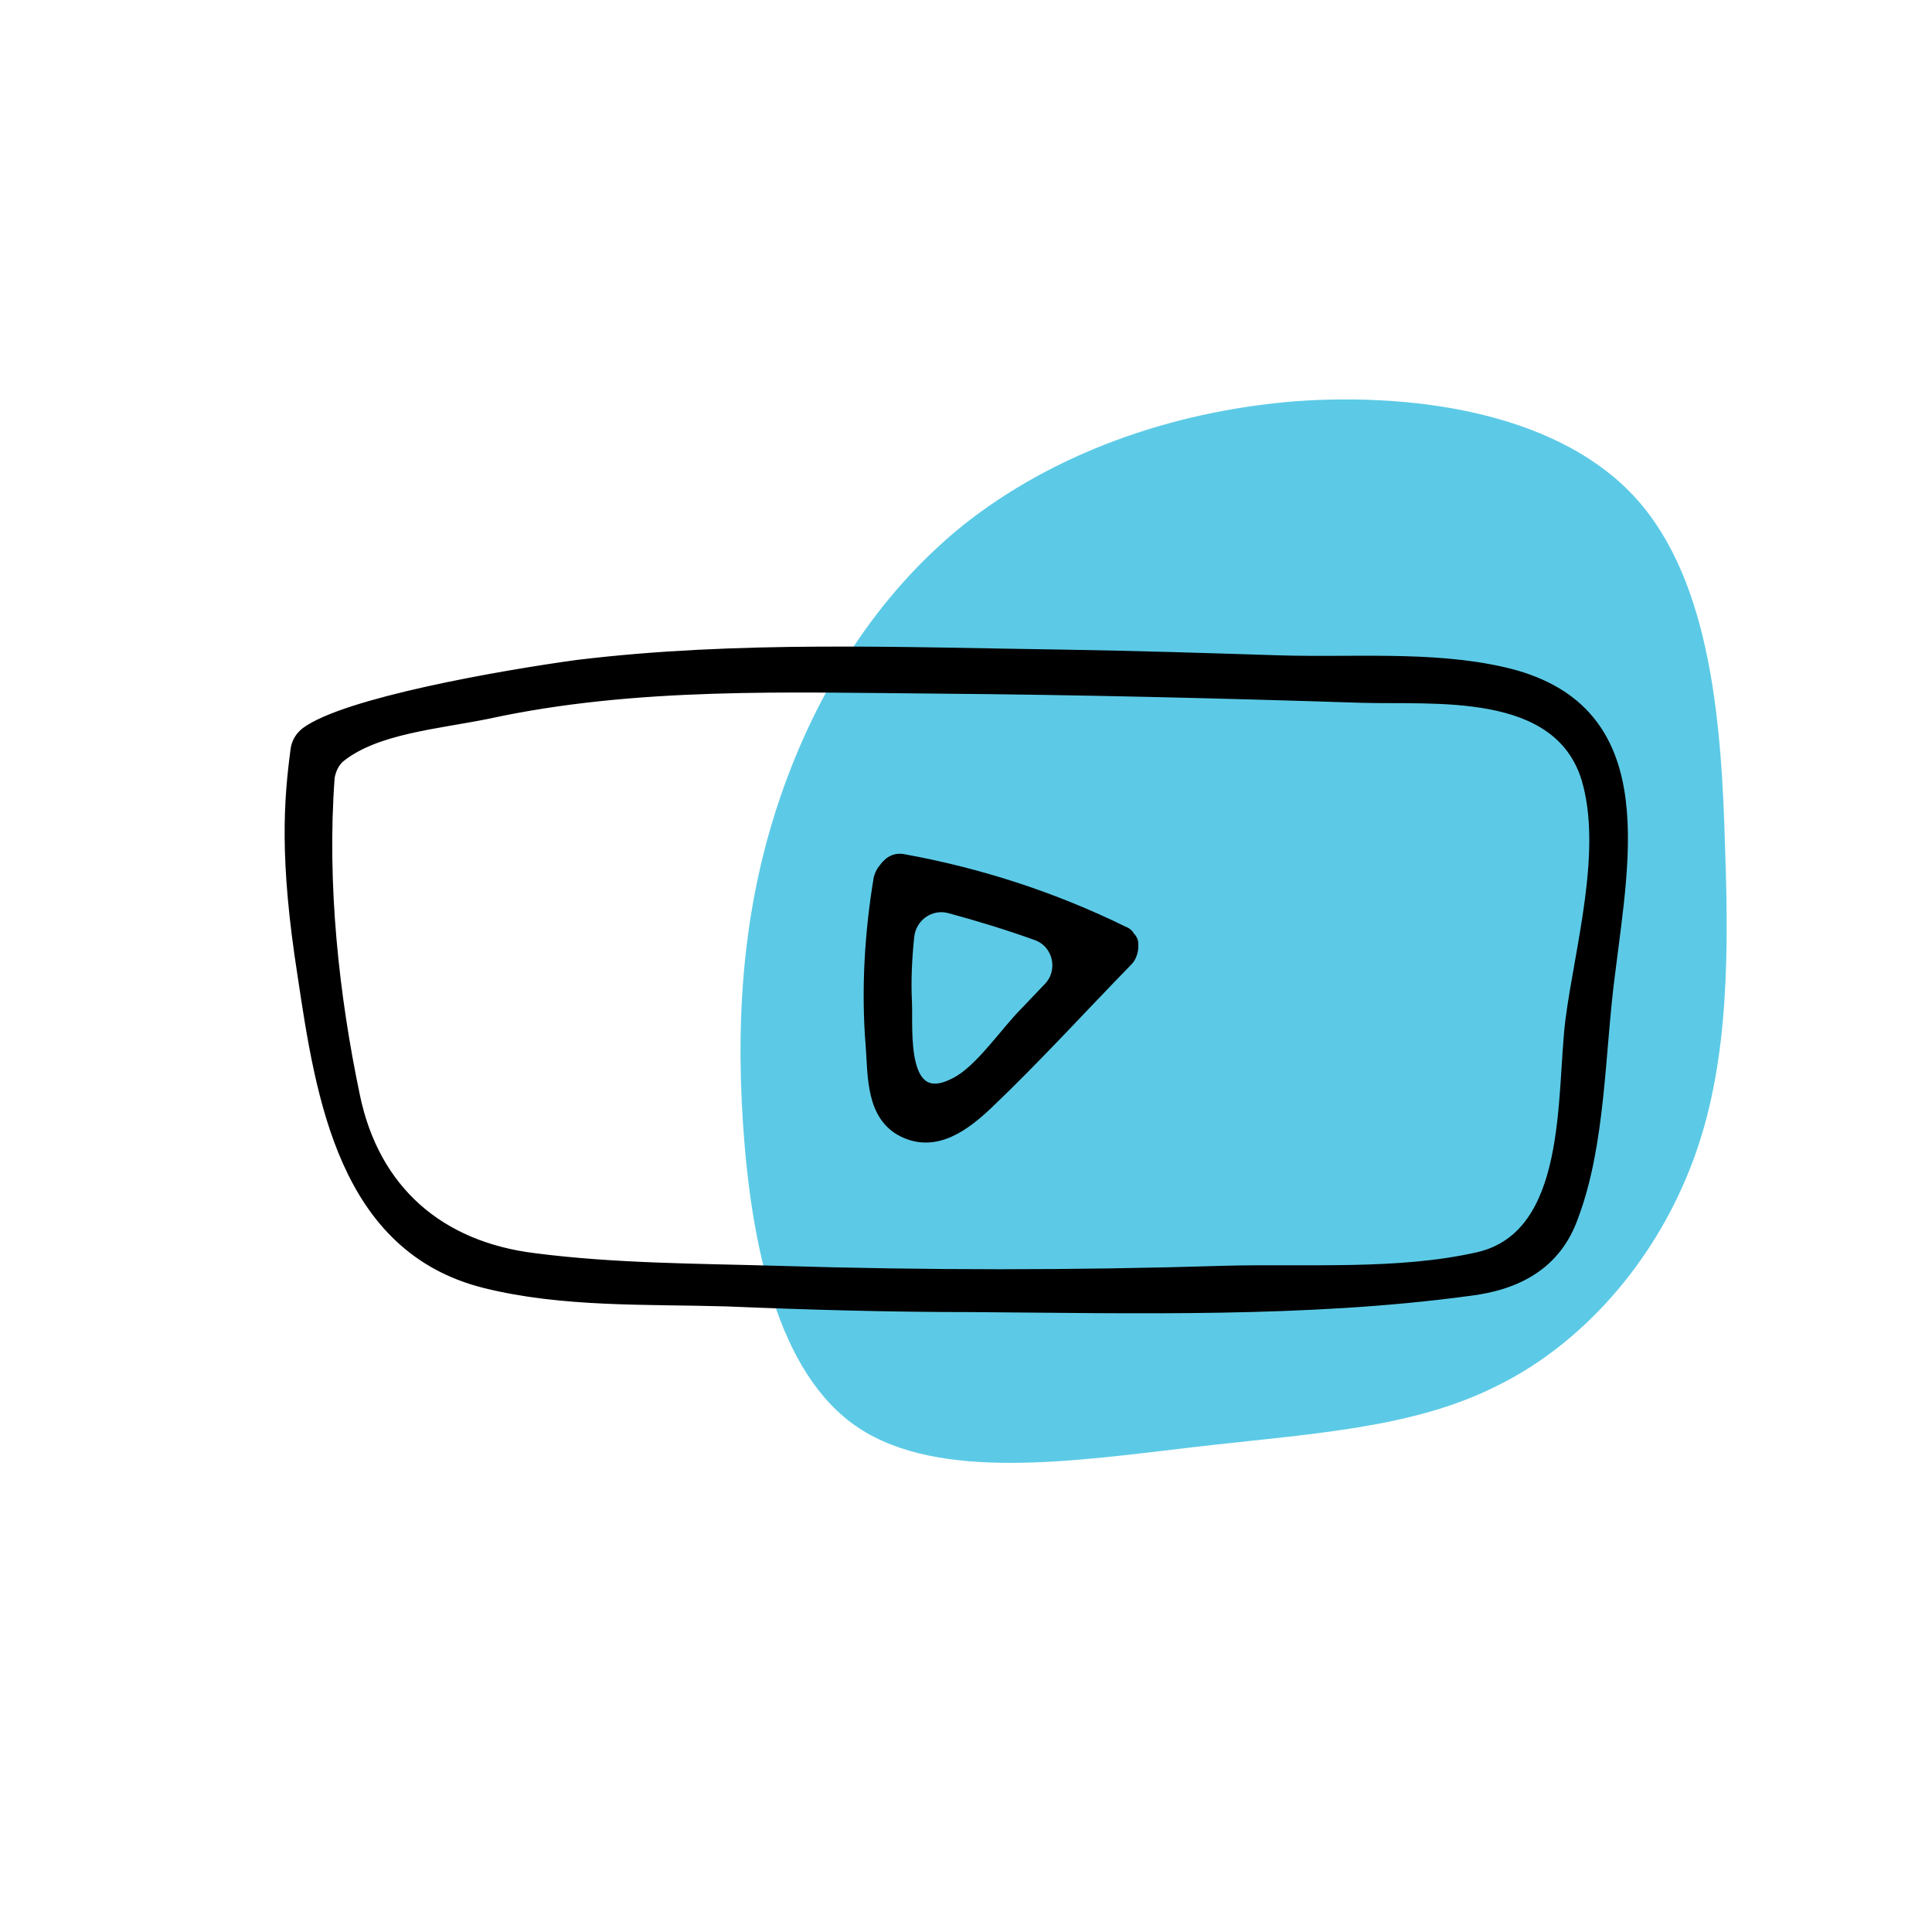
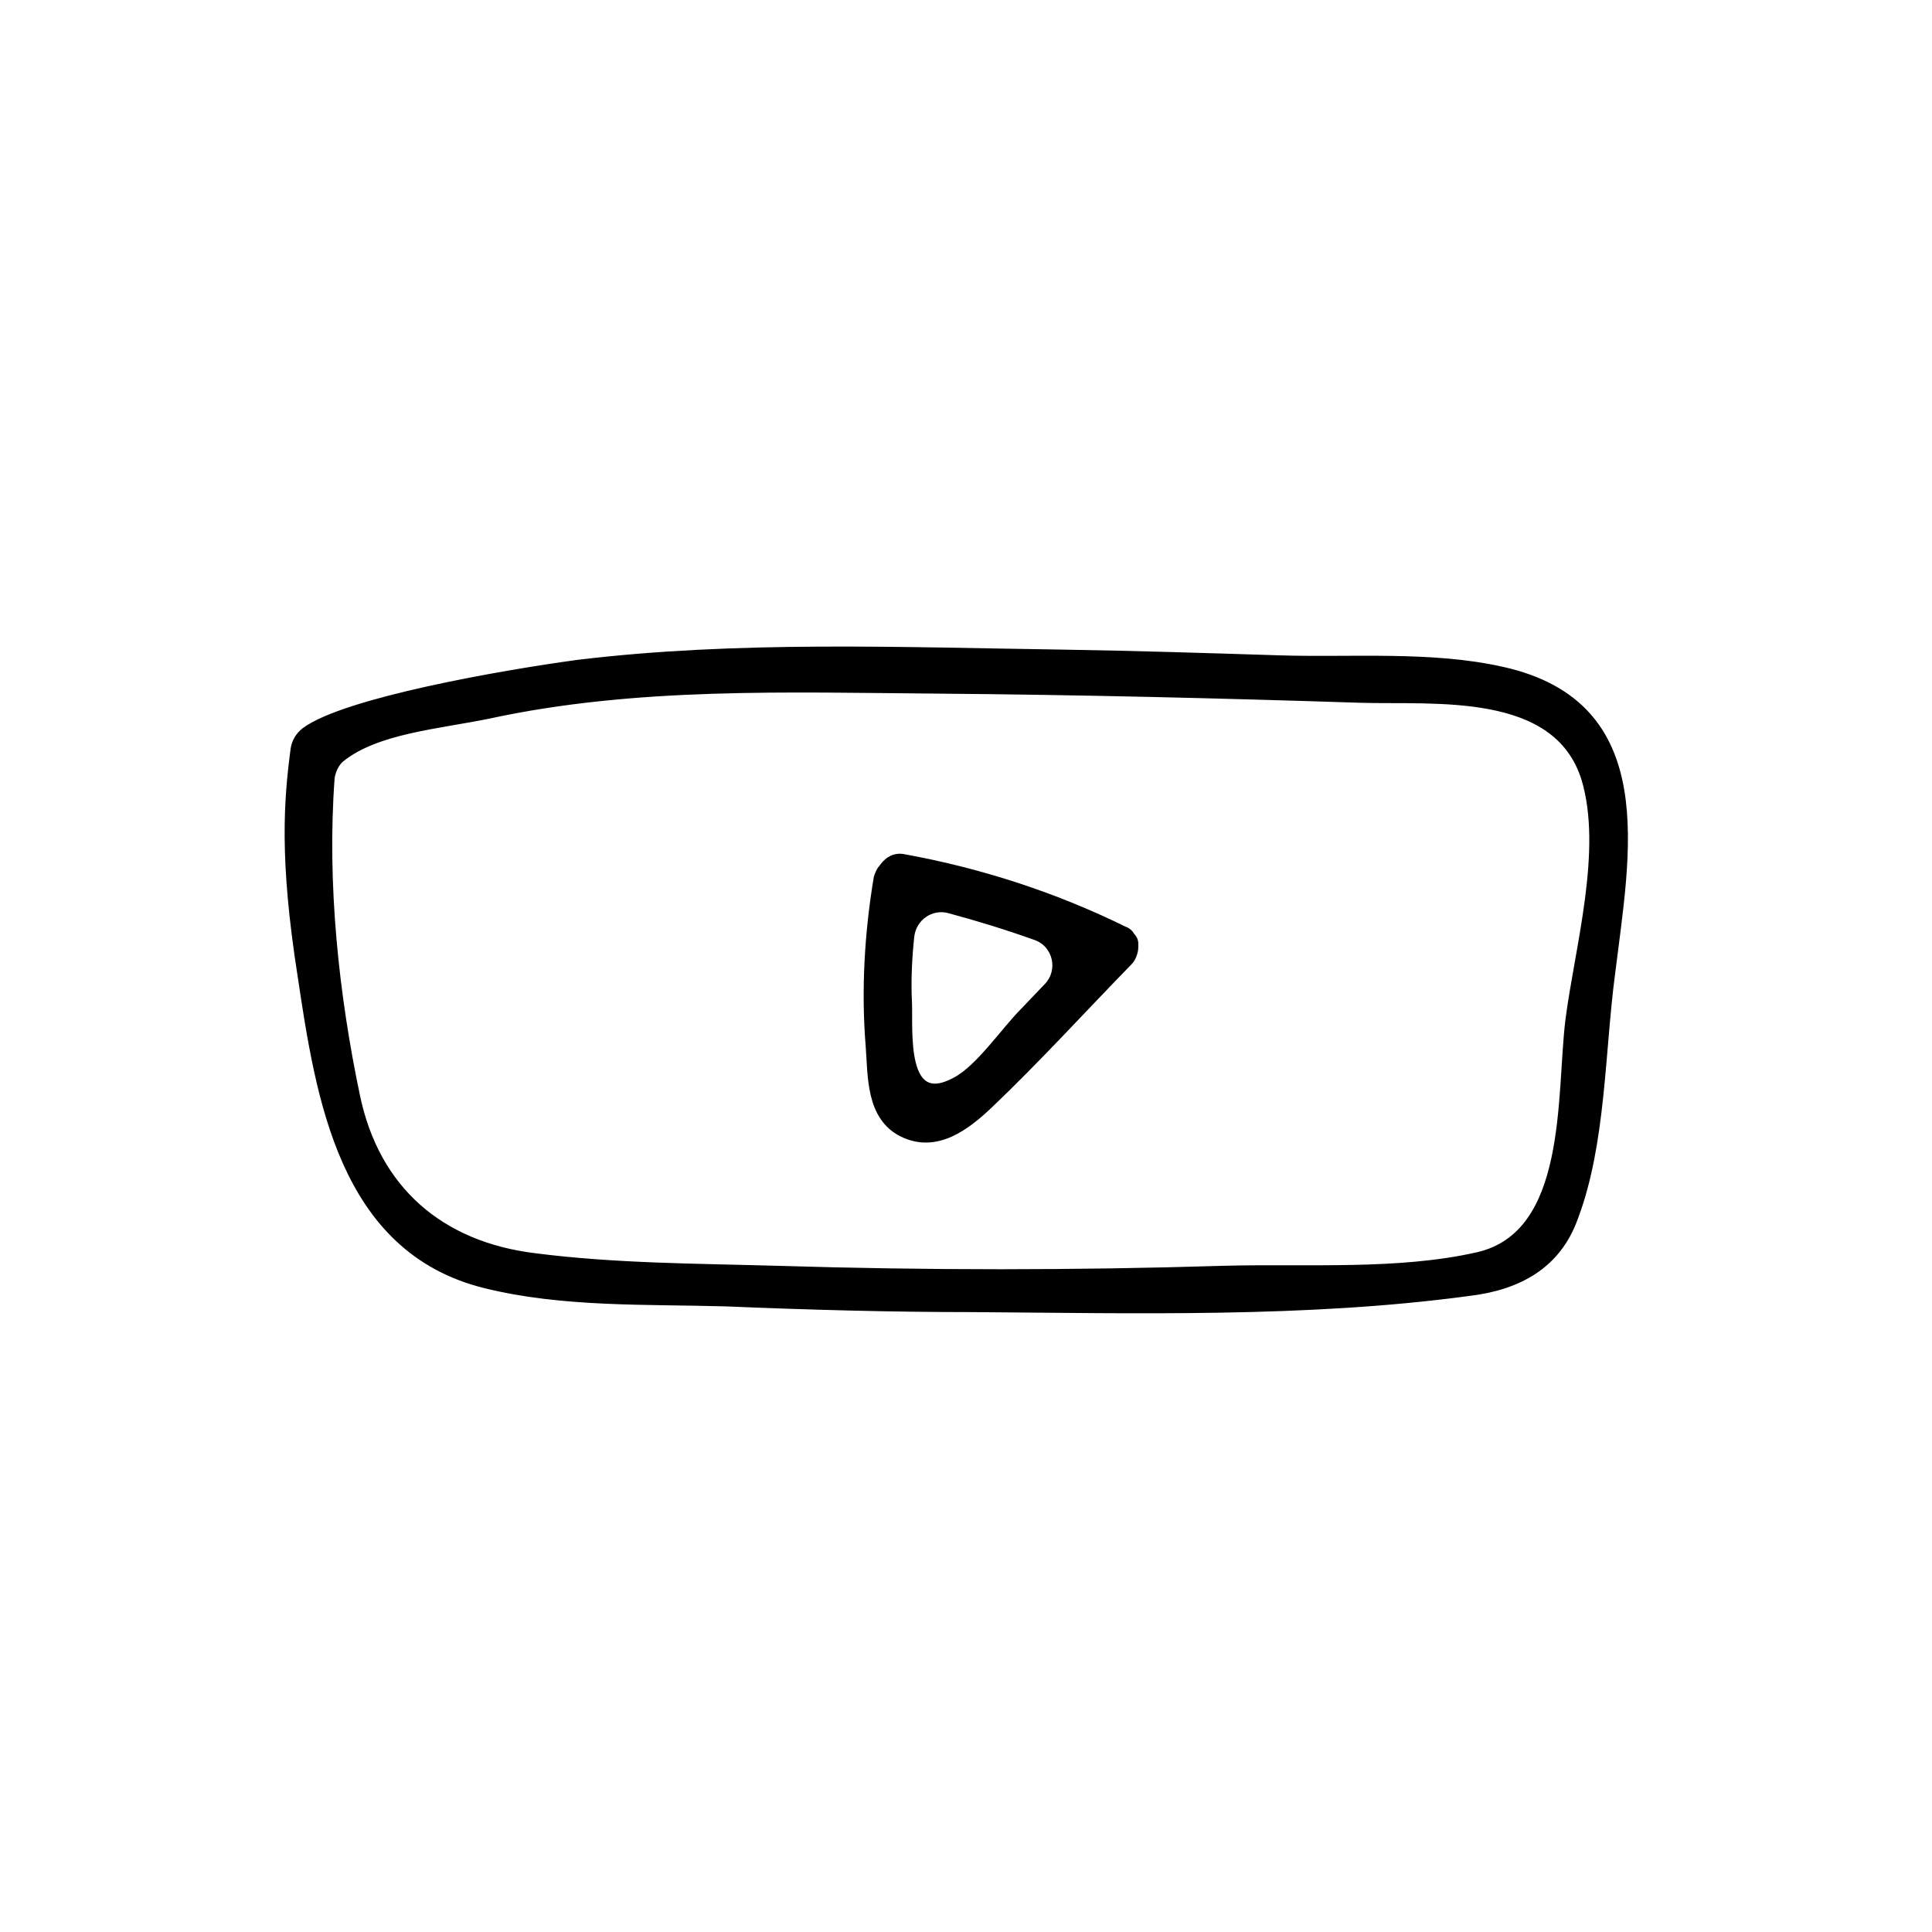
<svg xmlns="http://www.w3.org/2000/svg" version="1.1" id="Layer_1" x="0px" y="0px" viewBox="0 0 169 169" style="enable-background:new 0 0 169 169;" xml:space="preserve">
  <style type="text/css"> .st0{fill:#5CCAE6;} .st1{stroke:#000000;stroke-width:0.75;stroke-miterlimit:10;} </style>
  <g>
-     <path class="st0" d="M150.9,74.2c-0.3-10.8-1.2-23.2-7.7-30.5c-6.5-7.3-18.7-9.4-29.9-8.6C102.2,36,92,39.8,84.3,45.9 c-7.7,6.2-12.9,14.7-16,23.7c-3.1,9-4,18.4-3.3,28.8c0.7,10.4,3,21.8,10.1,26.5c7.1,4.7,18.9,2.9,29.2,1.7 c10.3-1.2,19.2-1.6,26.7-5.4c7.5-3.7,13.6-10.8,16.8-18.9C151,94.3,151.3,85.1,150.9,74.2z" />
    <g>
      <path class="st1" d="M26.4,85.3c1.6,10.7,3.6,23.9,16,27c6.8,1.7,14.2,1.4,21.1,1.6c7.2,0.3,14.4,0.5,21.6,0.5 c14.2,0.1,29.2,0.5,43.3-1.4c4.3-0.5,7.8-2.3,9.3-6.6c2.4-6.4,2.3-14.4,3.2-21.2c1.3-10.6,4-23.5-9.5-26.5 c-6.2-1.4-13.2-0.8-19.5-1c-6.3-0.2-12.6-0.4-18.9-0.5c-14.1-0.2-28.5-0.8-42.5,0.9C43.9,59,30.2,61.4,26.7,64 c-0.5,0.4-0.8,0.9-0.9,1.5C25.2,70,24.8,75.1,26.4,85.3z M28.9,68c0.1-0.6,0.4-1.3,0.9-1.7c3.1-2.5,8.5-2.9,12.9-3.8 c12.9-2.8,26.3-2.3,39.4-2.2c12.3,0.1,24.6,0.4,36.9,0.8c6.5,0.2,17.2-1,19.7,7c1.9,6.3-0.6,14.9-1.4,21.2 c-0.8,6.6,0.2,18.7-8,20.6c-7,1.6-15.1,1-22.3,1.2c-13,0.4-26,0.4-39,0c-7-0.2-14.2-0.2-21.2-1.1c-8.3-1-14-5.9-15.7-14.2 C29.3,87.2,28.2,77.4,28.9,68z M22,69.9" />
    </g>
    <path class="st1" d="M79,99.1c2.9,1.4,5.5-0.6,7.5-2.5c4.2-4,8.2-8.4,12.2-12.5c0.2-0.2,0.3-0.4,0.4-0.7c0.1-0.3,0.1-0.5,0.1-0.8 c0-0.3-0.1-0.5-0.3-0.7c-0.1-0.2-0.3-0.4-0.6-0.5c-6.1-3-12.6-5.1-19.2-6.3c-0.9-0.2-1.5,0.3-1.9,0.9c-0.2,0.2-0.3,0.5-0.4,0.8 c-0.8,4.8-1.1,9.8-0.7,14.7C76.3,94.1,76.1,97.7,79,99.1z M89.6,88.5c-1.7,1.7-3.9,5-6,6.1c-4.8,2.6-4.1-4.5-4.2-6.9 c-0.1-1.9,0-3.9,0.2-5.8c0.2-1.7,1.8-2.8,3.4-2.4c2.6,0.7,5.2,1.5,7.7,2.4c1.8,0.7,2.3,3,1,4.4L89.6,88.5z" />
  </g>
</svg>